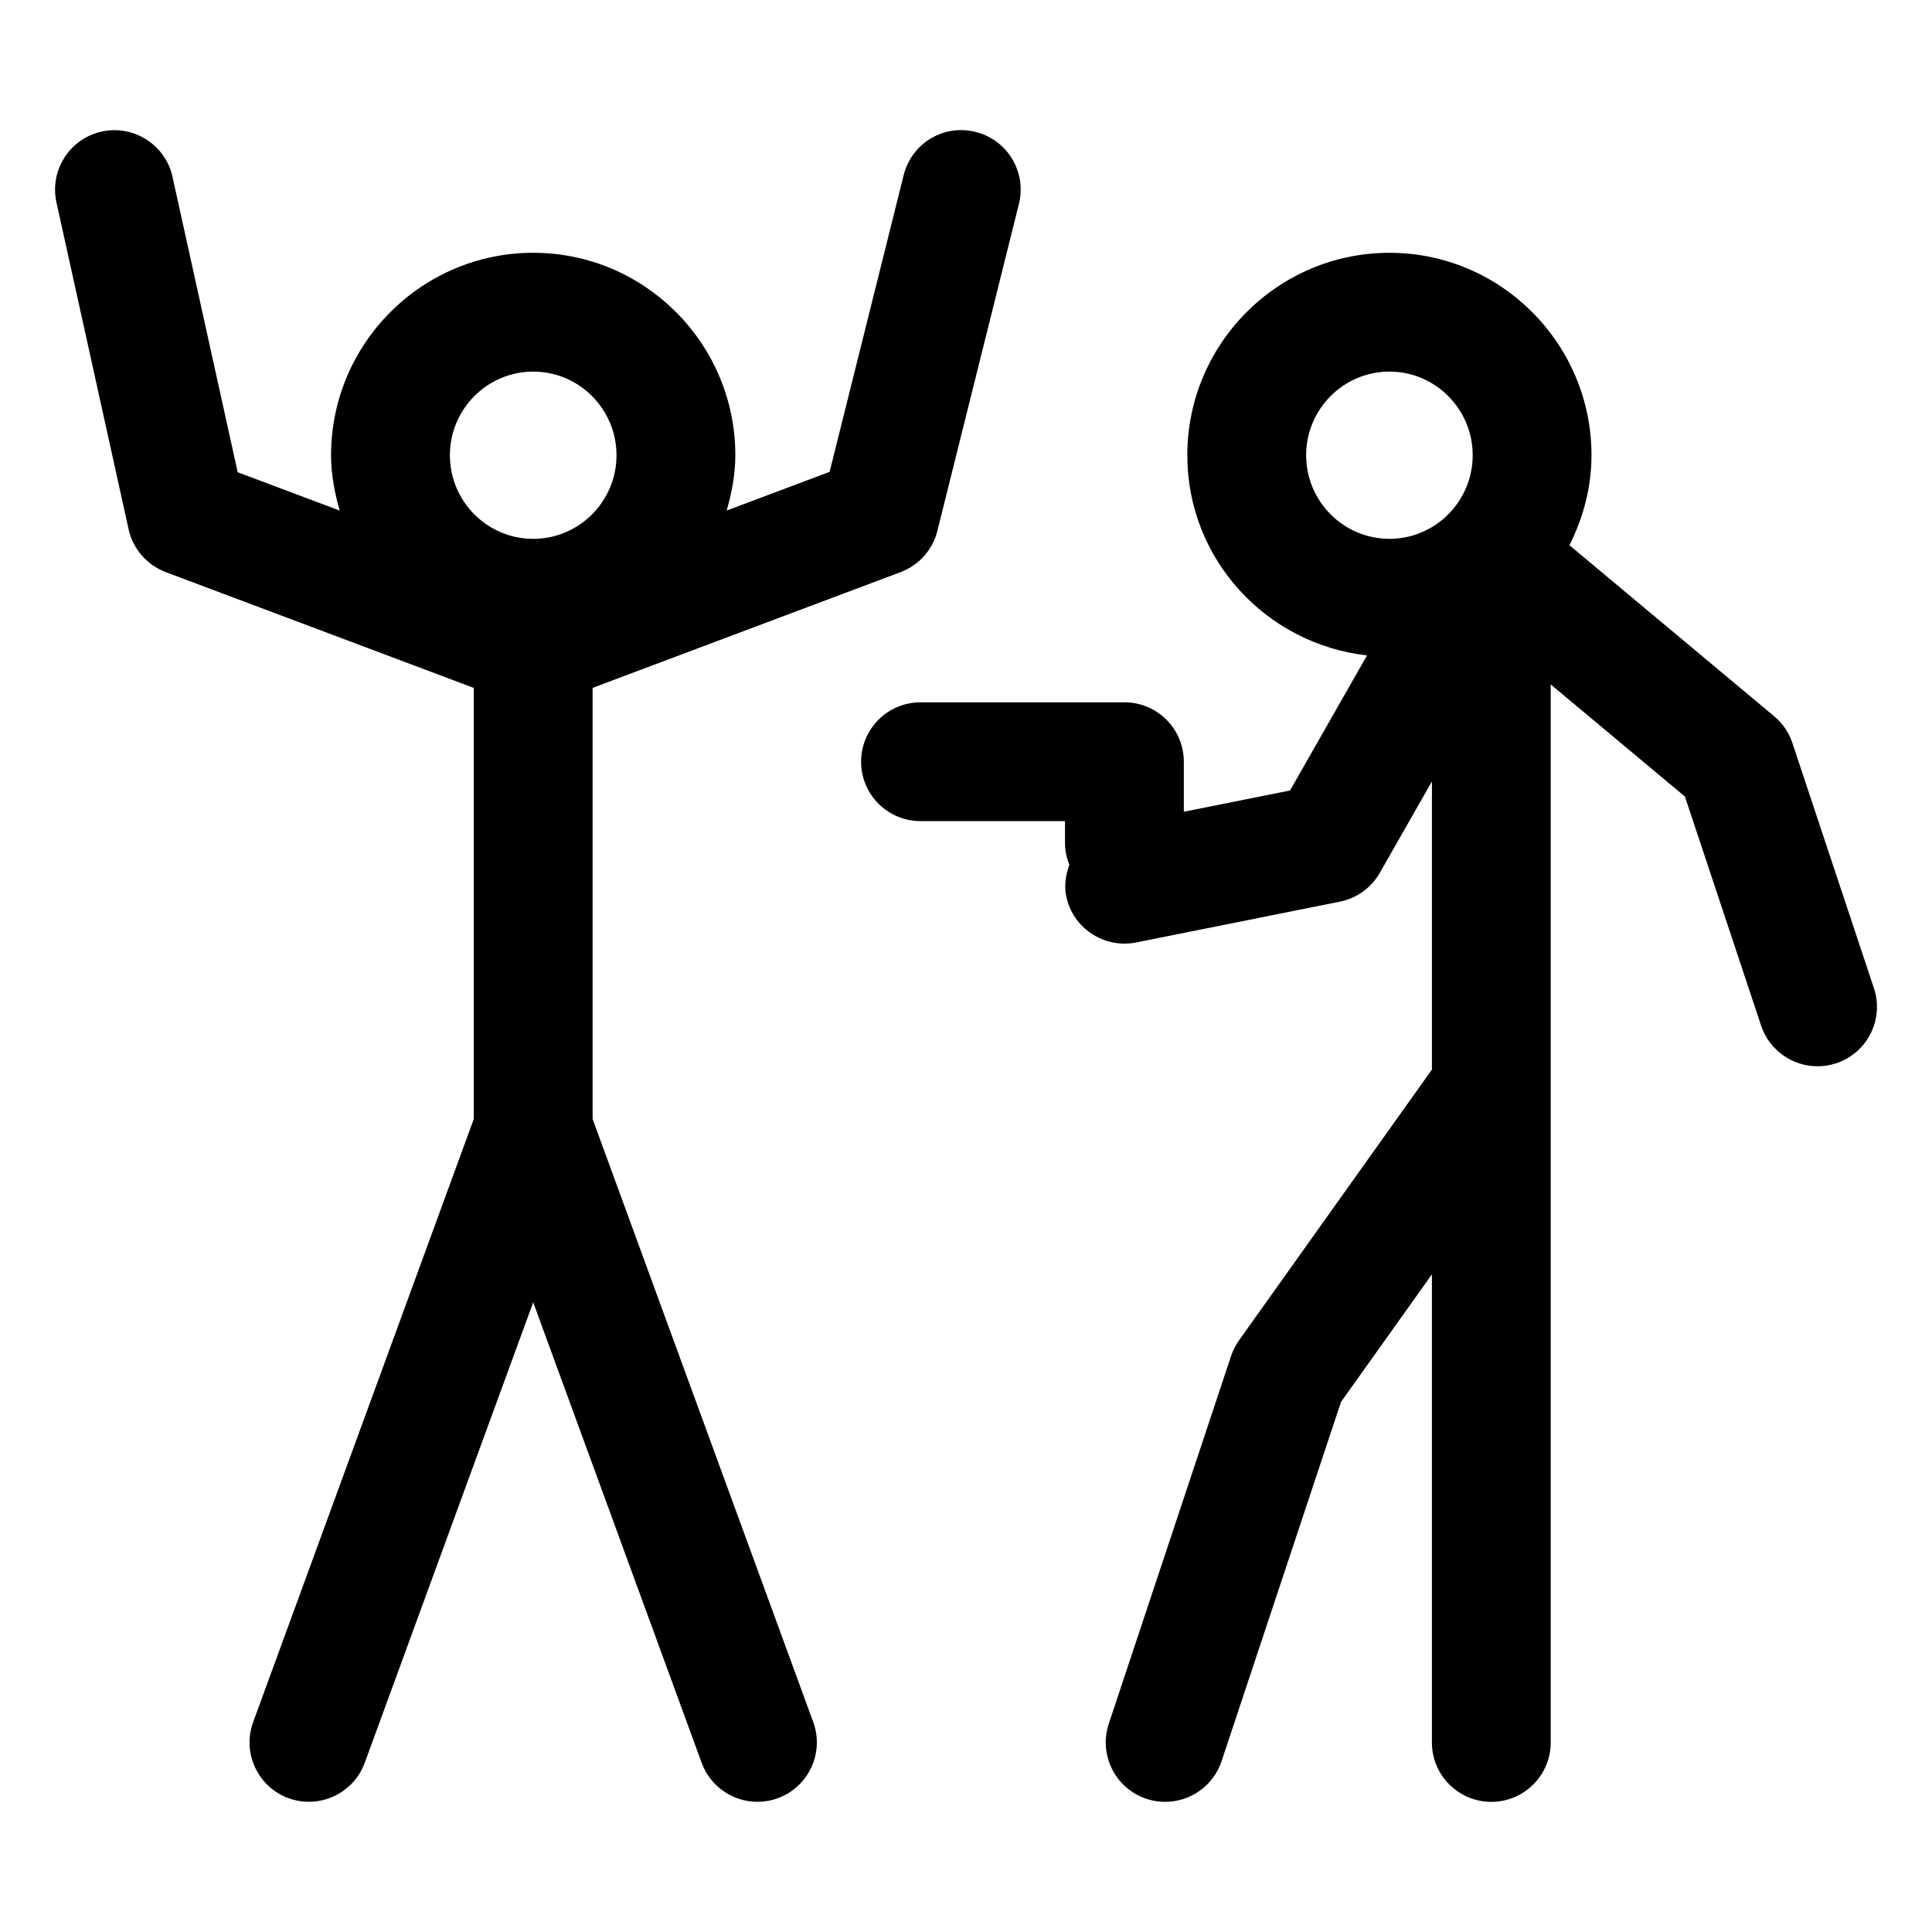
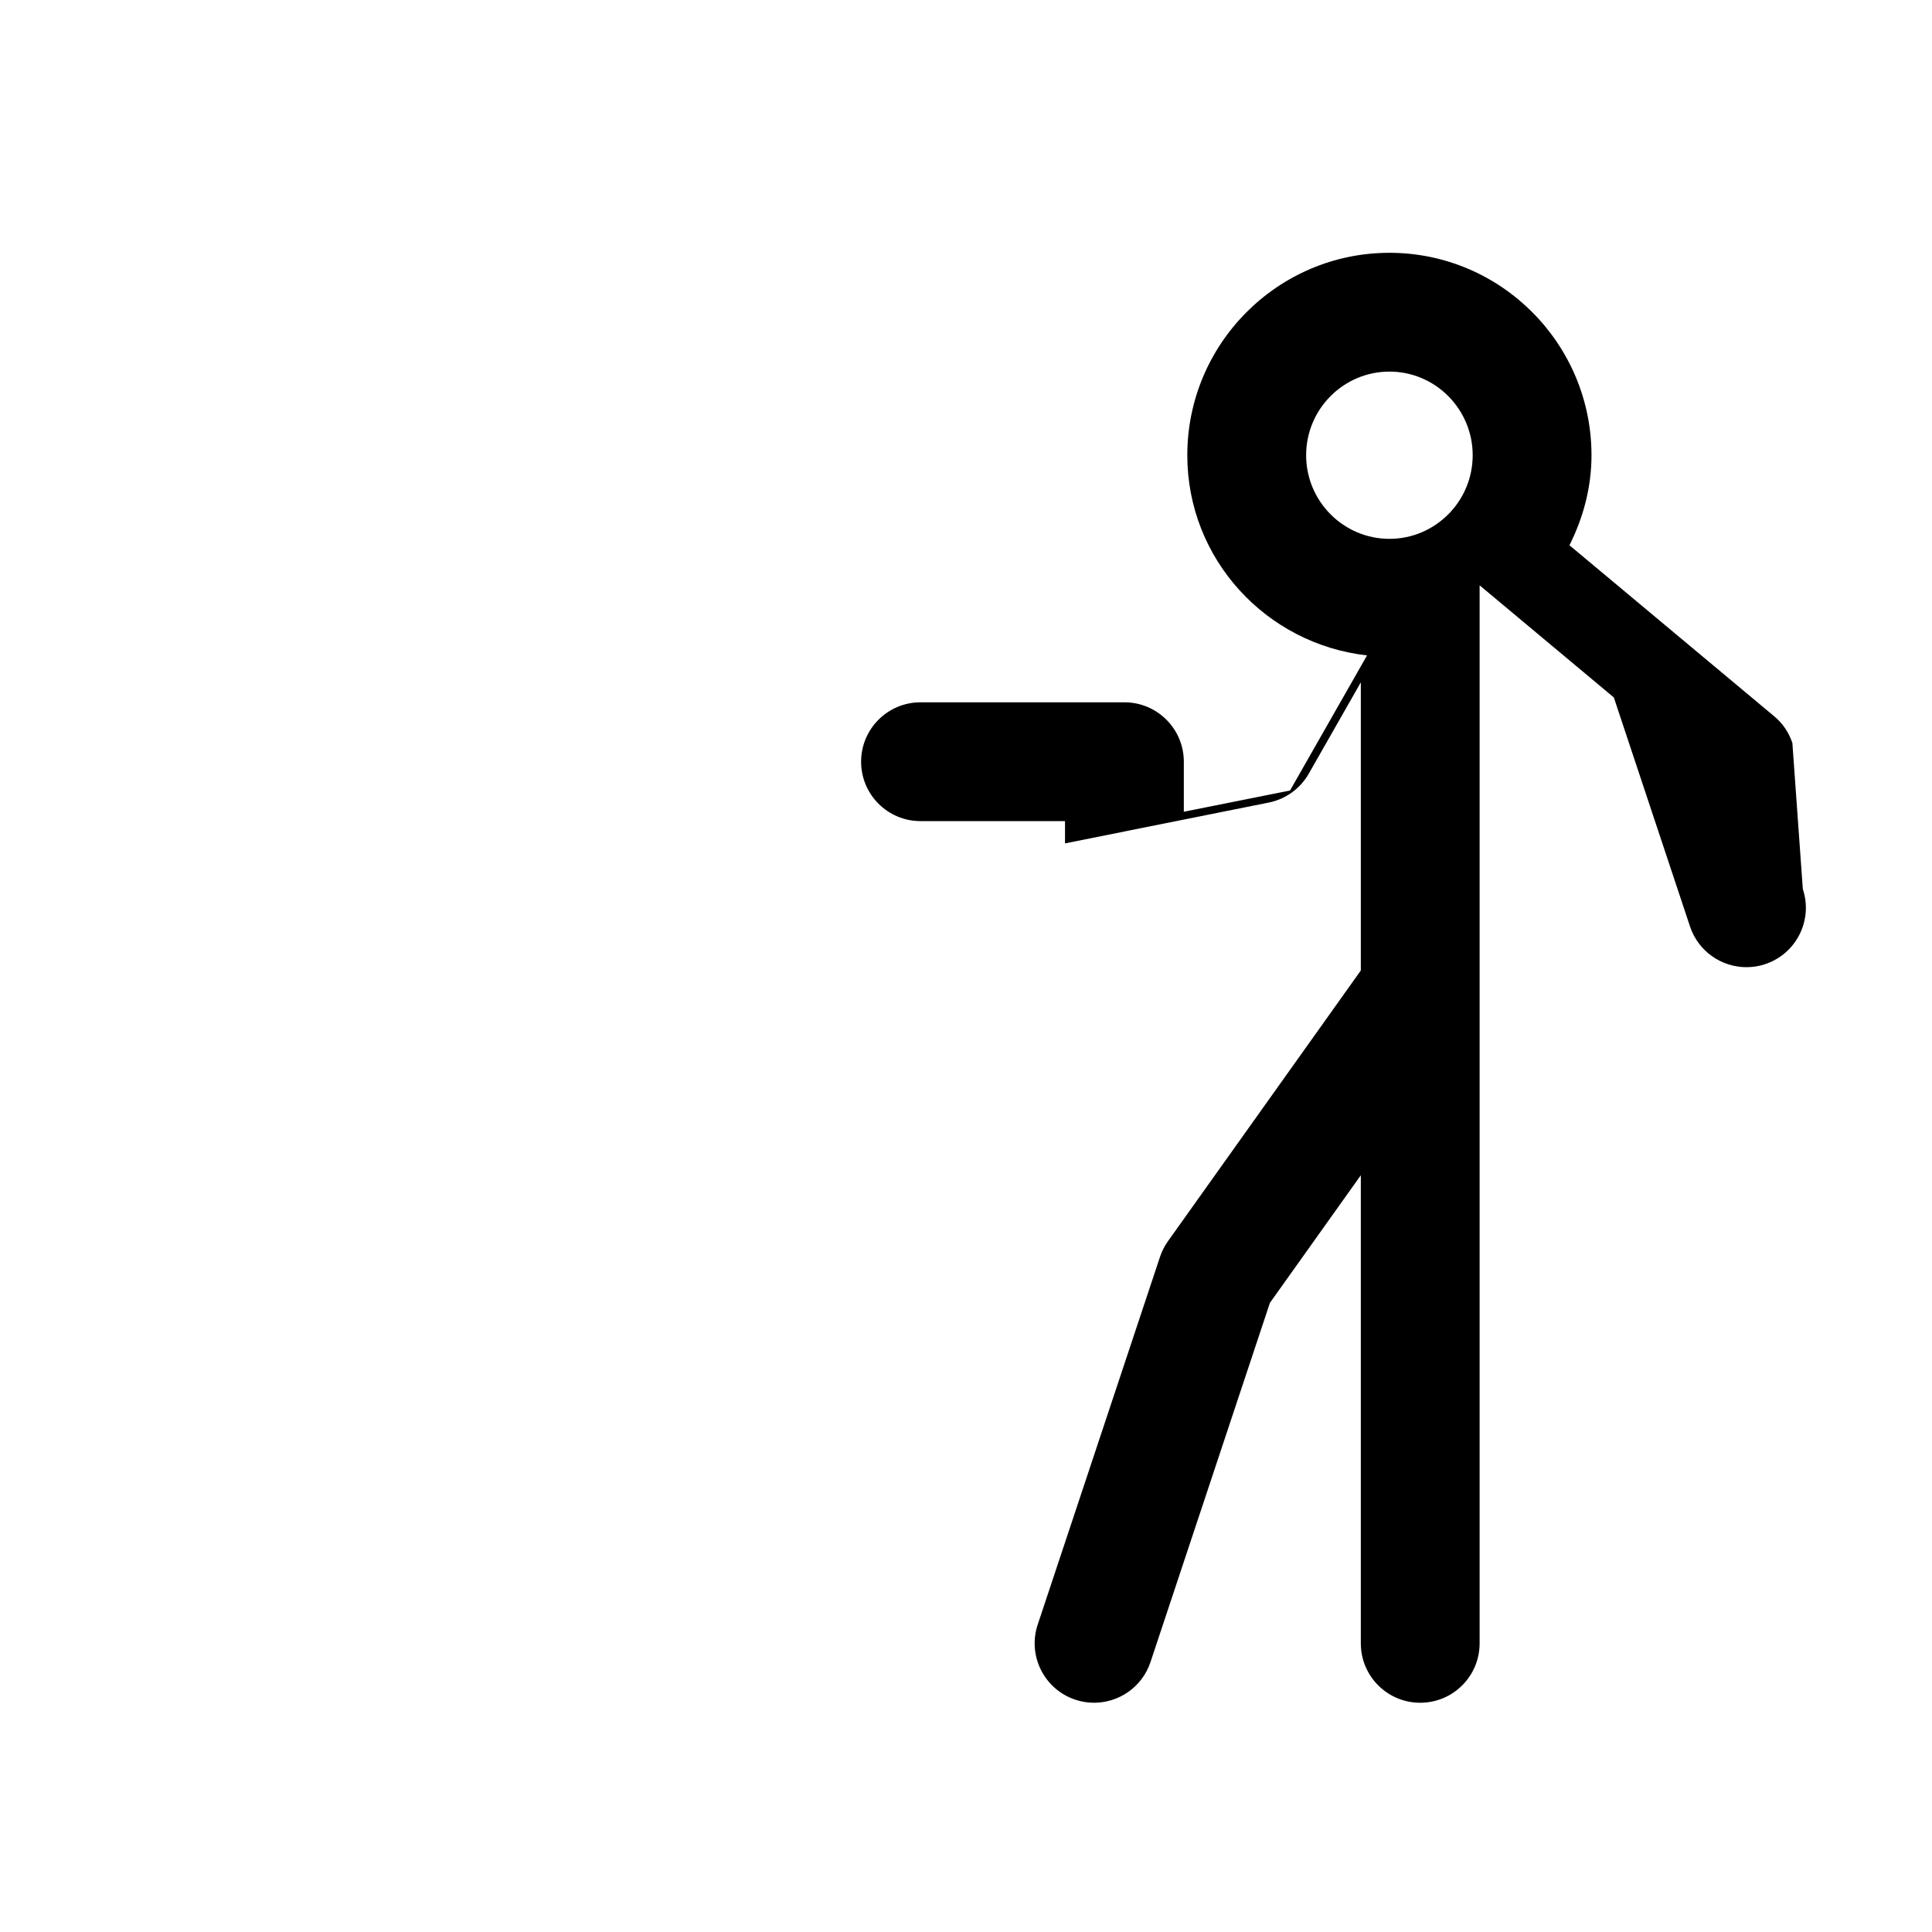
<svg xmlns="http://www.w3.org/2000/svg" fill="#000000" width="800px" height="800px" version="1.1" viewBox="144 144 512 512">
  <g>
-     <path d="m619 340.9c-0.922-2.789-2.602-5.246-4.859-7.113l-54.219-45.289c3.613-7.219 5.84-15.246 5.84-23.855 0-29.582-24.027-53.648-53.547-53.648-29.539 0-53.566 24.066-53.566 53.648 0 27.547 20.914 50.047 47.633 53.047l-20.41 35.801-28.145 5.633v-13.262c0-8.691-7.051-15.742-15.742-15.742h-54.039c-8.691 0-15.742 7.051-15.742 15.742s7.051 15.742 15.742 15.742h38.293v5.902c0 2.016 0.457 3.906 1.148 5.68-0.918 2.594-1.414 5.348-0.84 8.242 1.703 8.527 10.004 14 18.531 12.34l54.02-10.824c4.469-0.902 8.324-3.691 10.578-7.648l13.797-24.203v76.355l-51.086 71.711c-0.922 1.293-1.641 2.684-2.133 4.184l-32.41 97.457c-2.746 8.242 1.723 17.16 9.984 19.906 1.641 0.555 3.32 0.801 4.961 0.801 6.602 0 12.75-4.184 14.945-10.781l31.652-95.203 24.086-33.805v124.05c0 8.691 7.051 15.742 15.742 15.742s15.742-7.051 15.742-15.742v-280.39l35.566 29.715 20.191 60.699c2.199 6.602 8.348 10.785 14.949 10.785 1.641 0 3.32-0.246 4.961-0.801 8.262-2.746 12.73-11.664 9.984-19.906zm-128.86-76.262c0-12.219 9.902-22.16 22.078-22.16 12.156 0 22.059 9.941 22.059 22.16s-9.902 22.16-22.059 22.16c-12.176 0-22.078-9.941-22.078-22.16z" />
-     <path d="m189.71 190.84c-1.863-8.508-10.352-13.836-18.777-11.973-8.484 1.887-13.836 10.273-11.973 18.777l19.125 86.633c1.152 5.188 4.863 9.453 9.844 11.34l81.633 30.688v114.23l-58.465 159.81c-2.992 8.16 1.211 17.219 9.367 20.191 8.137 2.973 17.199-1.211 20.191-9.367l44.648-122.04 44.648 122.04c2.336 6.375 8.363 10.332 14.781 10.332 1.805 0 3.629-0.309 5.41-0.965 8.16-2.973 12.363-12.035 9.367-20.191l-58.465-159.81v-114.24l81.633-30.684c4.859-1.824 8.488-5.902 9.738-10.926l21.605-86.633c2.113-8.445-3.035-16.996-11.461-19.086-8.488-2.152-16.973 3.012-19.086 11.461l-19.617 78.617-27.277 10.254c1.34-4.691 2.289-9.543 2.289-14.66 0-29.582-24.027-53.648-53.566-53.648-29.539 0-53.566 24.066-53.566 53.648 0 5.121 0.949 9.977 2.293 14.672l-27.035-10.16zm95.594 51.641c12.176 0 22.078 9.941 22.078 22.16s-9.902 22.16-22.078 22.16-22.078-9.941-22.078-22.16 9.902-22.16 22.078-22.16z" />
+     <path d="m619 340.9c-0.922-2.789-2.602-5.246-4.859-7.113l-54.219-45.289c3.613-7.219 5.84-15.246 5.84-23.855 0-29.582-24.027-53.648-53.547-53.648-29.539 0-53.566 24.066-53.566 53.648 0 27.547 20.914 50.047 47.633 53.047l-20.41 35.801-28.145 5.633v-13.262c0-8.691-7.051-15.742-15.742-15.742h-54.039c-8.691 0-15.742 7.051-15.742 15.742s7.051 15.742 15.742 15.742h38.293v5.902l54.02-10.824c4.469-0.902 8.324-3.691 10.578-7.648l13.797-24.203v76.355l-51.086 71.711c-0.922 1.293-1.641 2.684-2.133 4.184l-32.41 97.457c-2.746 8.242 1.723 17.16 9.984 19.906 1.641 0.555 3.32 0.801 4.961 0.801 6.602 0 12.75-4.184 14.945-10.781l31.652-95.203 24.086-33.805v124.05c0 8.691 7.051 15.742 15.742 15.742s15.742-7.051 15.742-15.742v-280.39l35.566 29.715 20.191 60.699c2.199 6.602 8.348 10.785 14.949 10.785 1.641 0 3.32-0.246 4.961-0.801 8.262-2.746 12.73-11.664 9.984-19.906zm-128.86-76.262c0-12.219 9.902-22.16 22.078-22.16 12.156 0 22.059 9.941 22.059 22.16s-9.902 22.16-22.059 22.16c-12.176 0-22.078-9.941-22.078-22.16z" />
  </g>
</svg>